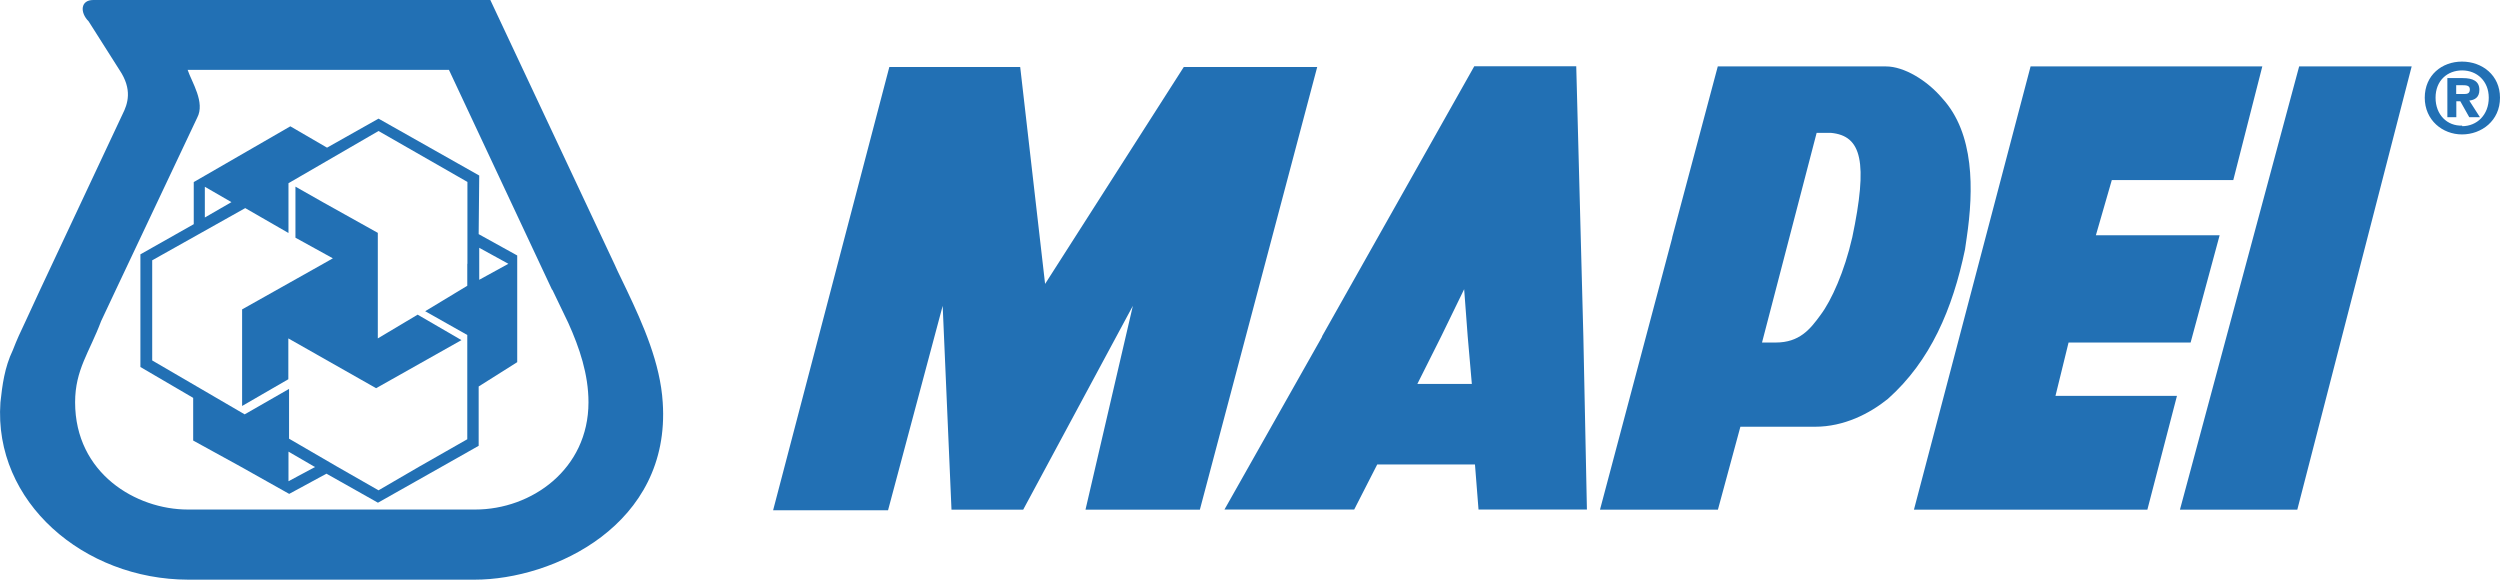
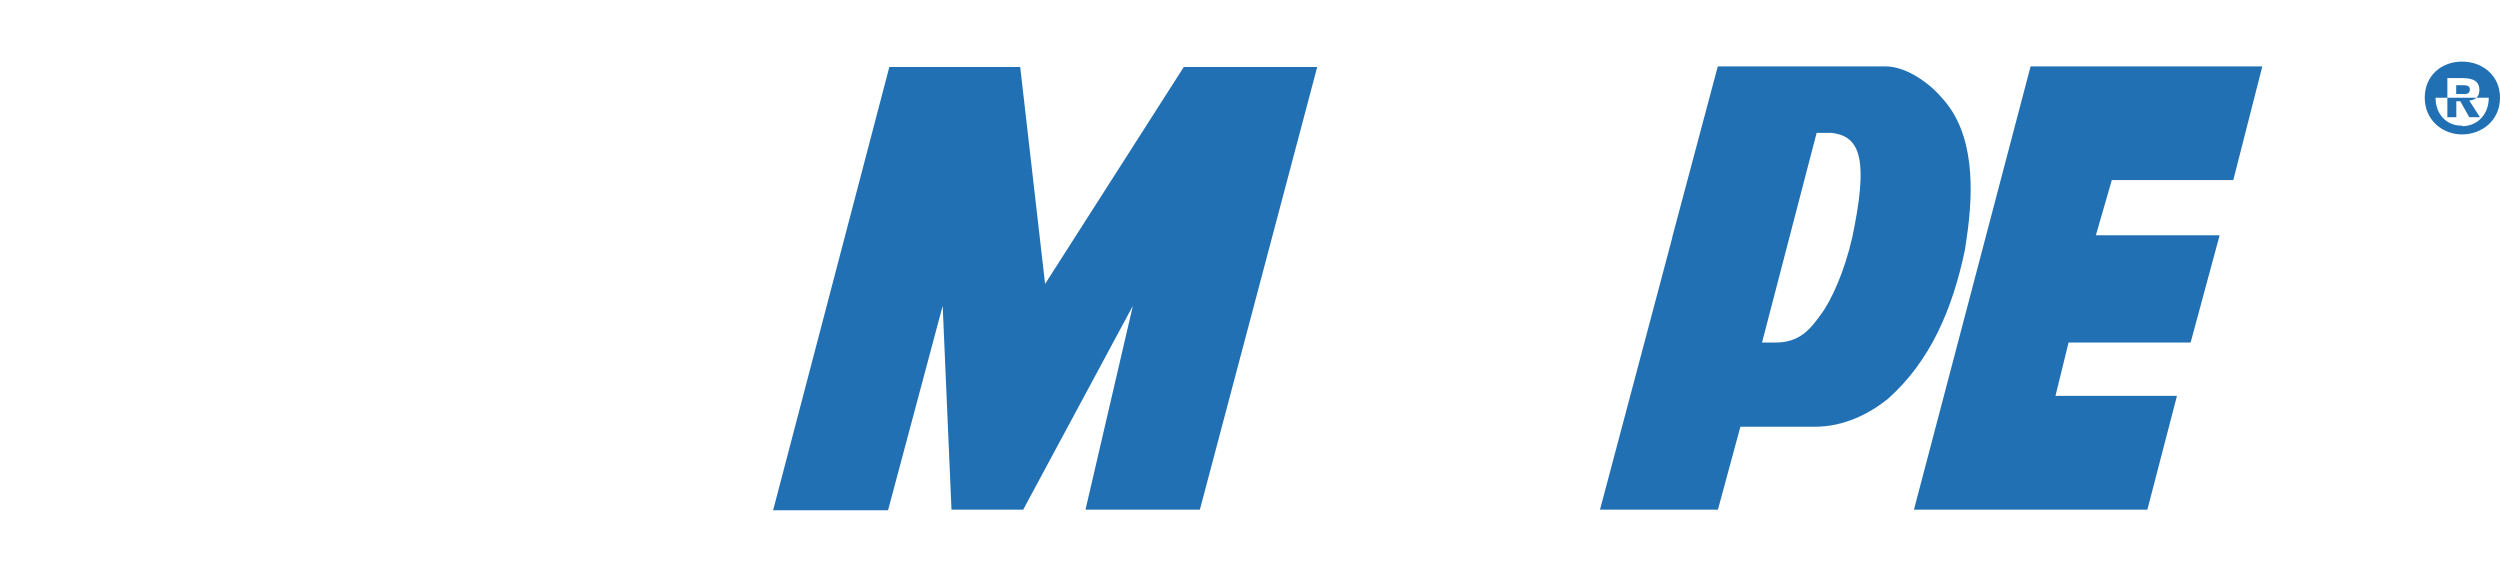
<svg xmlns="http://www.w3.org/2000/svg" id="Layer_2" data-name="Layer 2" viewBox="0 0 175.75 40.74">
  <defs>
    <style> .cls-1 { fill: #2270b4; fill-rule: evenodd; } </style>
  </defs>
  <g id="Layer_1-2" data-name="Layer 1">
    <g>
-       <path class="cls-1" d="m38.81,20.37l-7.25-15.46H13.19c.29.87,1.25,2.29.67,3.37l-5.71,12.08-1.04,2.21c-.83,2.21-1.83,3.42-1.83,5.71,0,5,4.29,7.54,7.92,7.54h20.21c3.96,0,7.96-2.83,7.96-7.54,0-1.96-.63-3.83-1.42-5.58l-1.12-2.33h0Zm-35.99,0l5.79-12.33c.38-.75.71-1.75-.21-3.12l-2.17-3.42c-.62-.62-.58-1.5.33-1.5h27.91l8.75,18.62c.25.58.54,1.12.83,1.75,1.17,2.46,2.37,5.17,2.54,7.92.58,8.62-7.71,12.46-13.21,12.46H13.23C5.9,40.74-.47,35.29.03,28.29c.13-1.21.29-2.46.87-3.67.29-.75.54-1.29.88-2l1.04-2.25h0Z" />
-       <path class="cls-1" d="m14.4,14.21v1.08l1.87-1.08-1.87-1.08v1.08h0Zm7.67,18.58l-1.79-1.04v2.08l1.87-1-.08-.04h0Zm13.66-14.25l-2.04-1.12v2.25l2.04-1.12h0Zm-2.08-2.08l2.71,1.5v7.5l-2.71,1.71v4.17l-2.58,1.46-4.5,2.54-3.62-2.04-2.62,1.42-3.42-1.92-3.33-1.83v-3l-3.71-2.17v-7.92l3.75-2.12v-2.96l6.79-3.92,2.58,1.5,3.62-2.04,7.08,4-.04,4.12h0Zm-.79,2.08v-5.75l-6.25-3.58-6.33,3.67v3.5l-3.04-1.75-6.54,3.67v7.04l6.5,3.79,3.12-1.79v3.5l3.37,1.96,2.92,1.67,2.87-1.67,3.37-1.92v-7.33l-2.96-1.67,2.96-1.79v-1.54h0Z" />
-       <polygon class="cls-1" points="22.73 18.54 23.4 18.16 20.77 16.71 20.77 14.21 20.77 13.12 22.69 14.21 26.56 16.37 26.56 18.54 26.56 23.79 29.36 22.12 32.44 23.91 26.44 27.29 20.27 23.79 20.27 26.66 17.02 28.54 17.02 21.75 22.73 18.54 22.73 18.54" />
-       <path class="cls-1" d="m103.18,23.66l-.25-3.33-1.62,3.33-1.67,3.33h3.83l-.29-3.33h0Zm-10.25,0l10.71-19h7.17l.5,19,.25,12.16h-7.62l-.25-3.17h-6.87l-1.62,3.17h-9.12l6.87-12.16h0Z" />
      <path class="cls-1" d="m130.21,16.71c1.12-5.33.67-7.17-1.5-7.37h-1l-1.92,7.37-1.92,7.37h.96c1.67,0,2.42-.92,3.17-1.96.75-1,1.67-3.04,2.21-5.42h0Zm-12.66,0l3.21-12.04h11.83c1.25,0,2.87.96,3.96,2.25,2.25,2.46,2.21,6.42,1.71,9.79-.04.29-.08.58-.12.83-.87,4.17-2.42,7.83-5.42,10.5-1.29,1.04-3.08,1.96-5.12,1.96h-5.25l-1.58,5.83h-8.29l5.08-19.12h0Z" />
      <polygon class="cls-1" points="62.43 35.87 54.35 35.87 62.52 4.71 71.72 4.71 73.47 19.96 83.22 4.71 92.6 4.71 84.35 35.83 76.31 35.83 79.64 21.5 71.93 35.83 66.89 35.83 66.27 21.5 62.43 35.87 62.43 35.87" />
      <polygon class="cls-1" points="150.96 35.83 134.55 35.83 142.75 4.67 159.04 4.67 157 12.66 148.46 12.66 147.34 16.54 156.04 16.54 154 24.08 145.42 24.08 144.5 27.83 153.04 27.83 150.96 35.83 150.96 35.83" />
-       <polygon class="cls-1" points="153.25 35.83 161.63 4.67 169.54 4.67 161.5 35.83 153.25 35.83 153.25 35.83" />
-       <path class="cls-1" d="m172.67,6.62v-.63h.42c.25,0,.54,0,.54.29s-.17.33-.42.33h-.54Zm0,.5h.29l.63,1.12h.75l-.75-1.17c.37-.04.71-.21.71-.75,0-.62-.46-.83-1.17-.83h-1.08v2.75h.63v-1.12h0Zm3.08-.25c0-1.58-1.25-2.54-2.67-2.54s-2.62.96-2.62,2.54,1.25,2.58,2.62,2.58,2.67-.96,2.67-2.58h0Zm-.79,0c0,1.21-.83,2-1.87,2v-.04c-1.04.04-1.87-.75-1.87-1.96s.83-1.92,1.87-1.92,1.87.75,1.87,1.92h0Z" />
+       <path class="cls-1" d="m172.67,6.62v-.63h.42c.25,0,.54,0,.54.29s-.17.33-.42.33h-.54Zm0,.5h.29l.63,1.12h.75l-.75-1.17c.37-.04.71-.21.71-.75,0-.62-.46-.83-1.17-.83h-1.08v2.75h.63v-1.12h0Zm3.08-.25c0-1.58-1.25-2.54-2.67-2.54s-2.62.96-2.62,2.54,1.25,2.58,2.62,2.58,2.67-.96,2.67-2.58h0Zm-.79,0c0,1.21-.83,2-1.87,2v-.04c-1.04.04-1.87-.75-1.87-1.96h0Z" />
    </g>
  </g>
</svg>